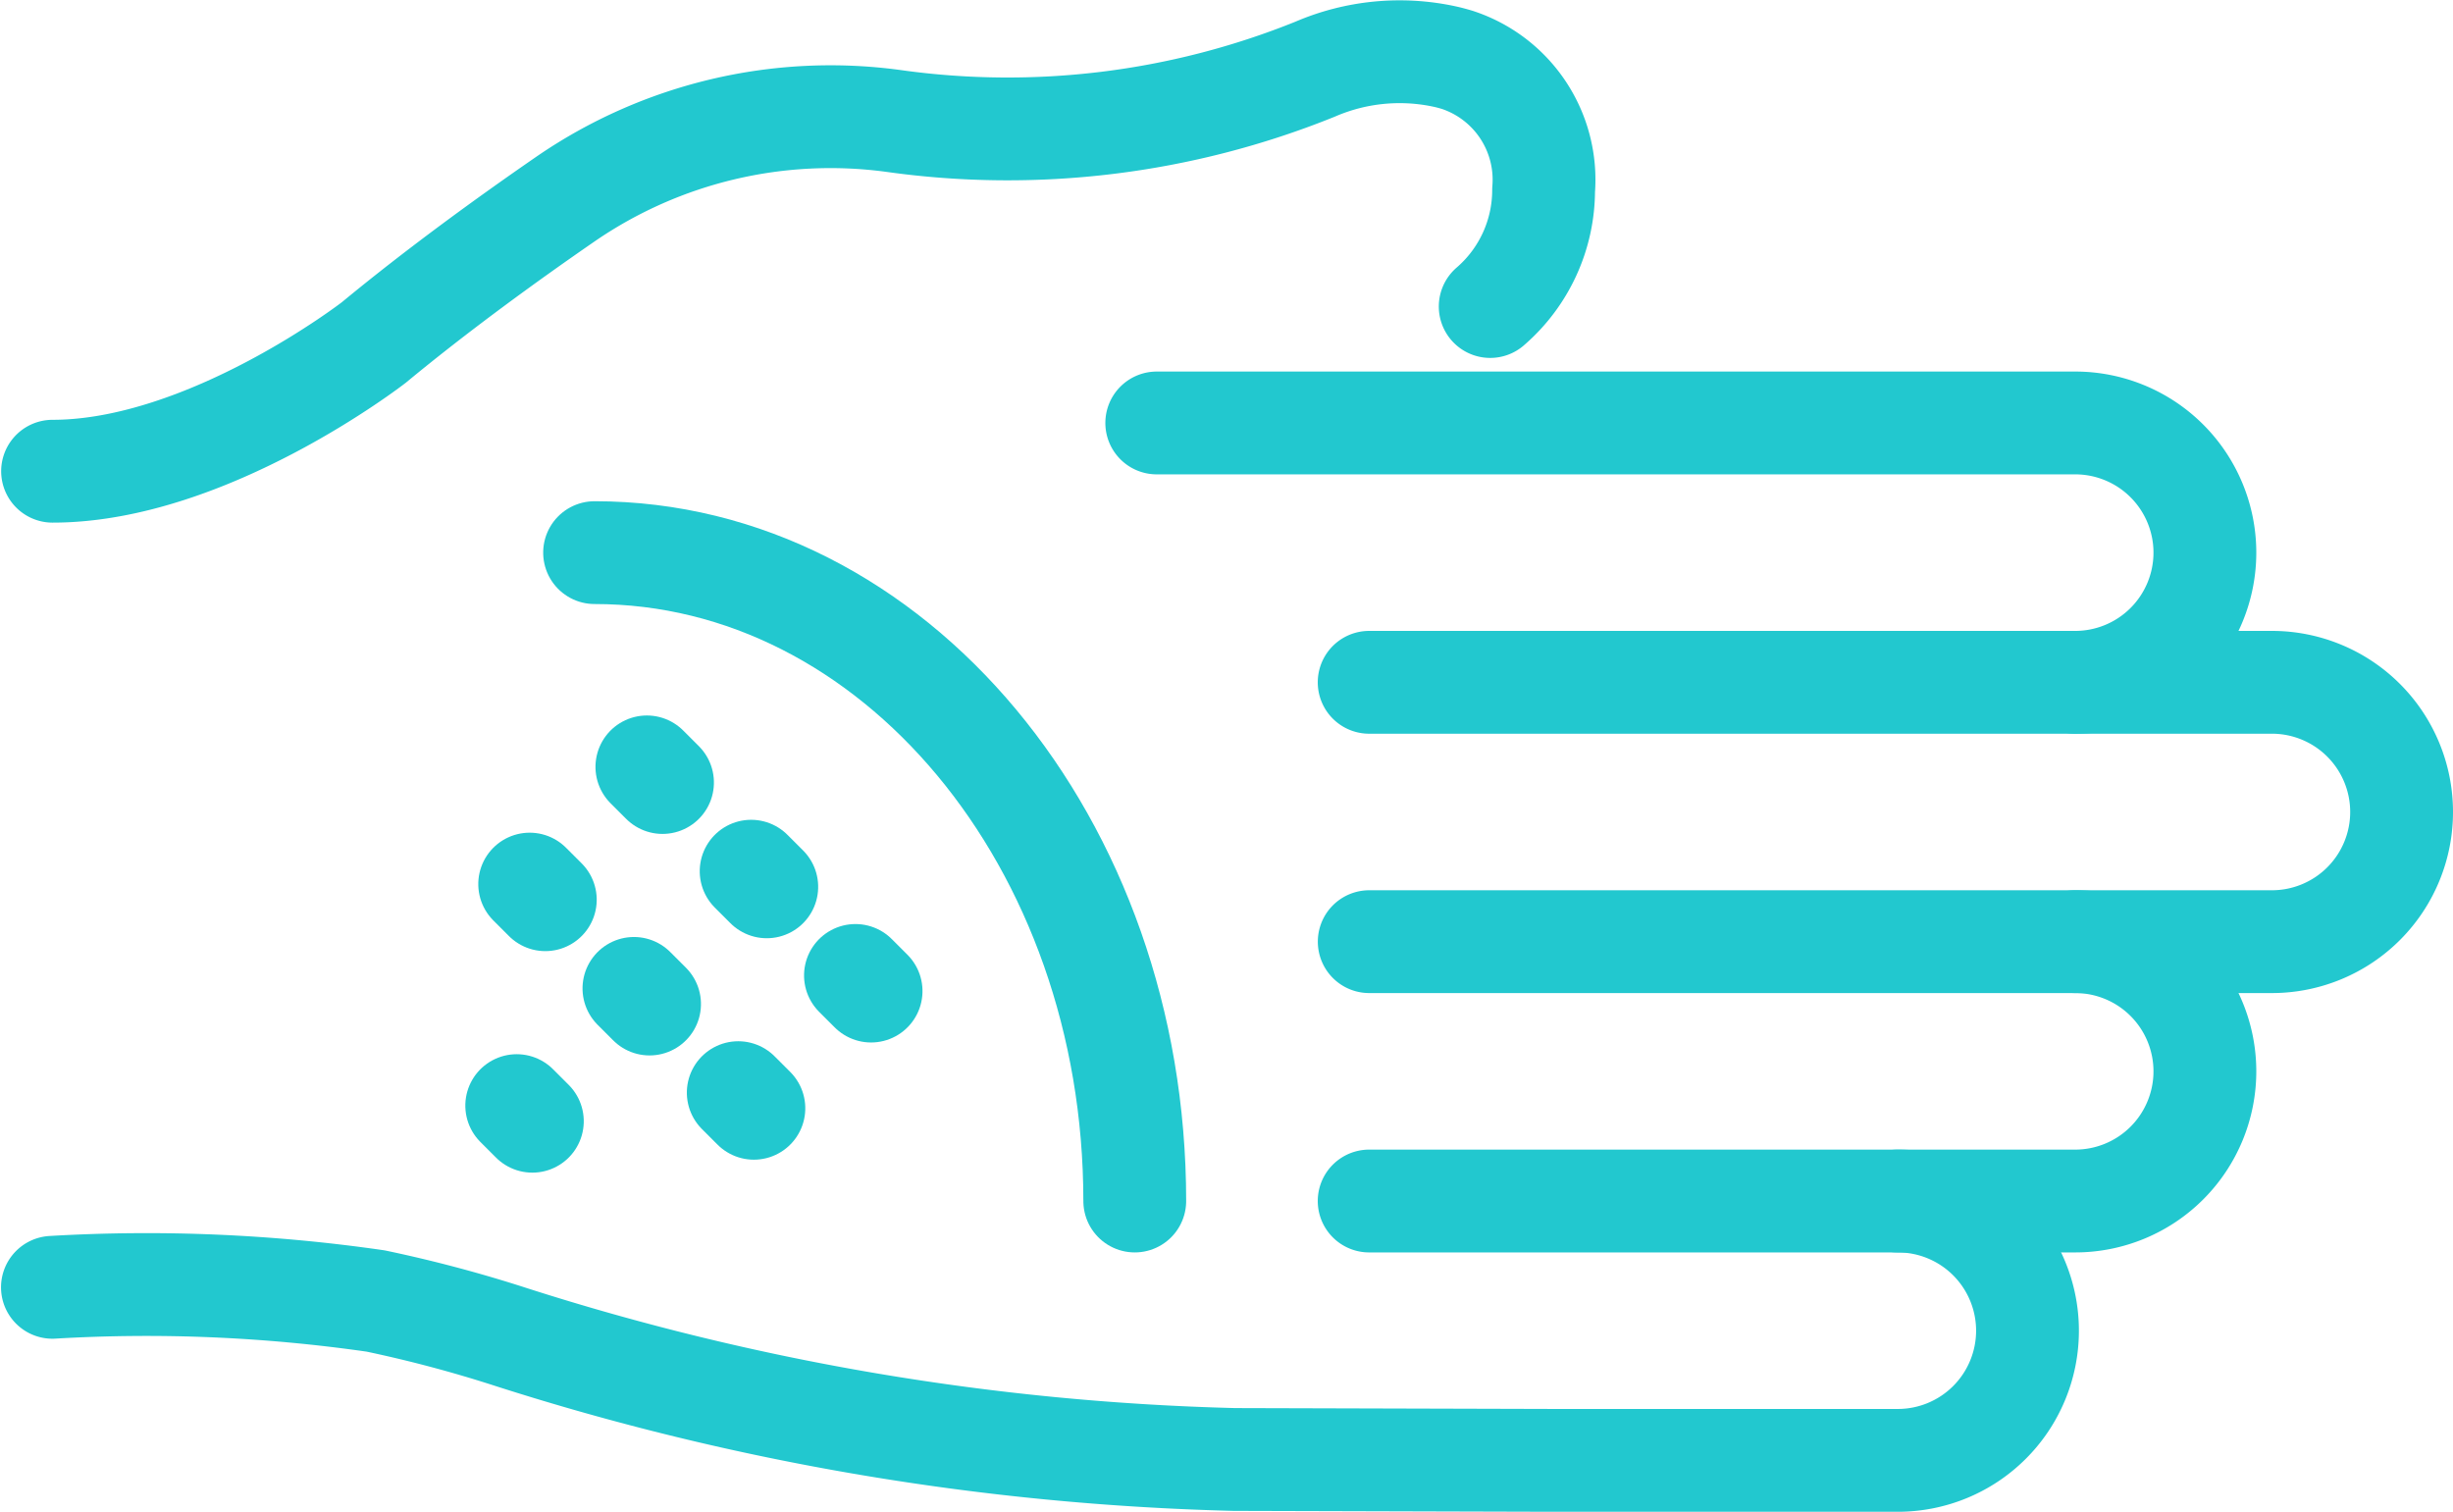
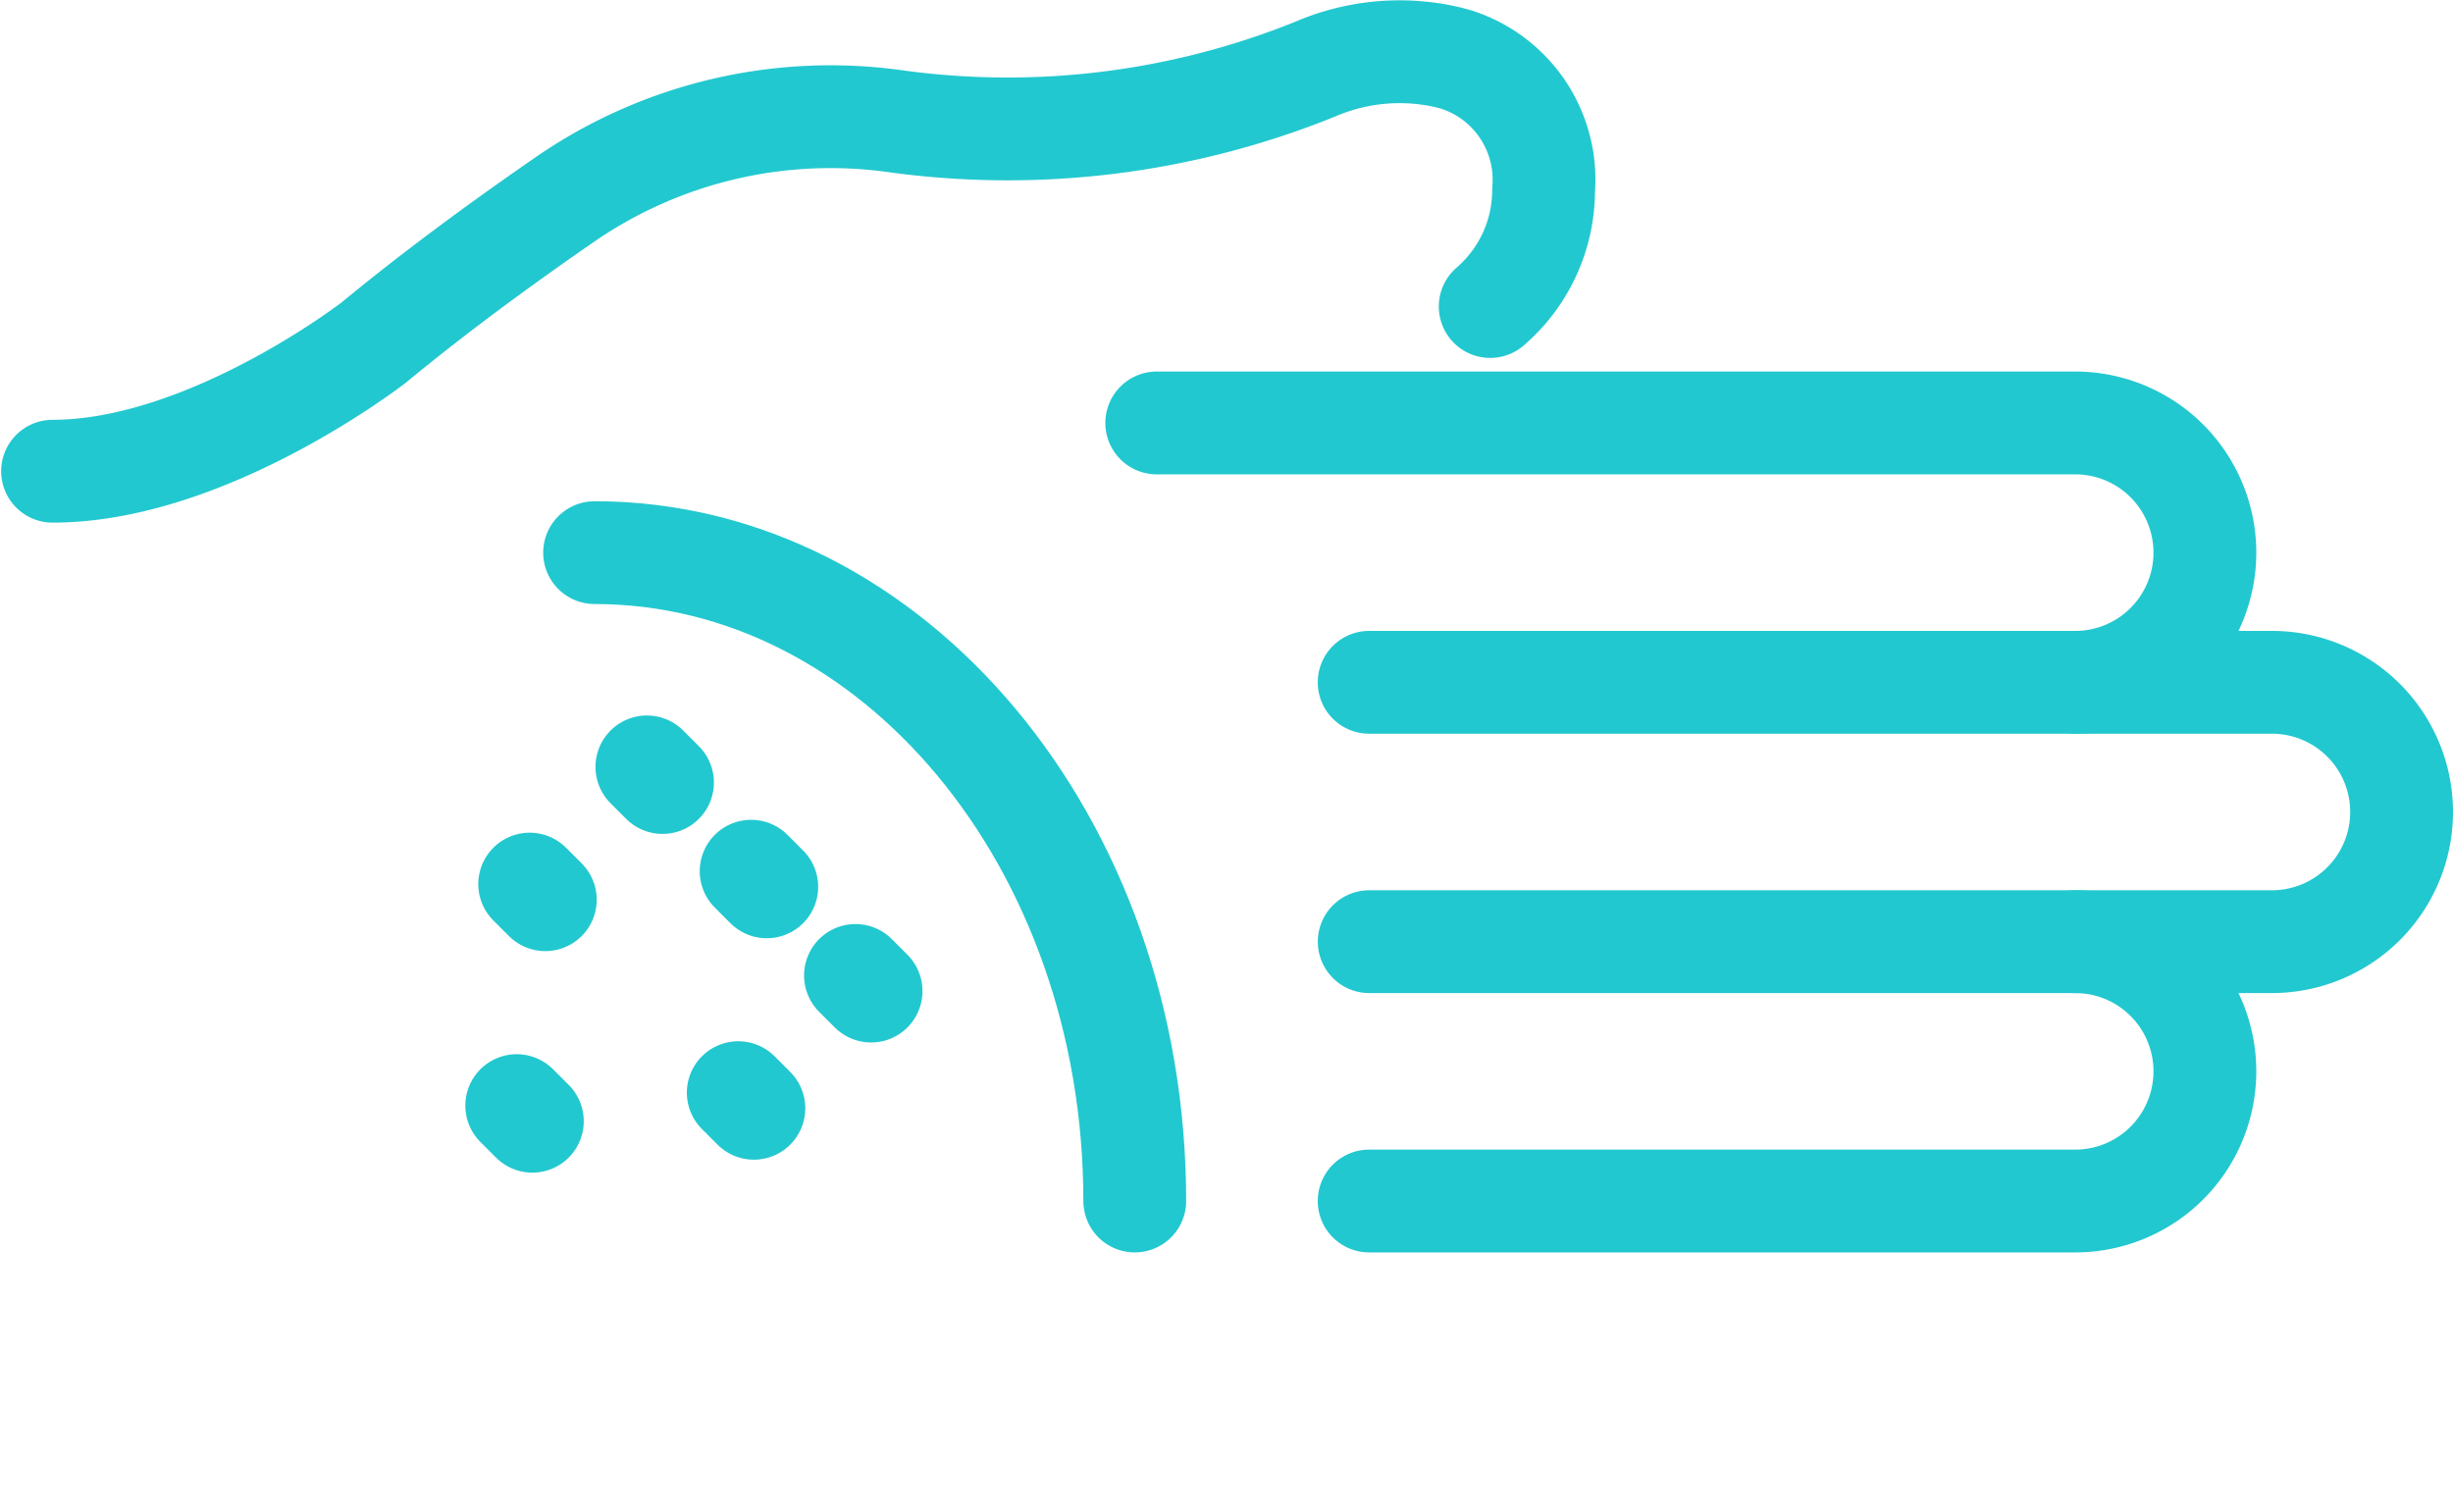
<svg xmlns="http://www.w3.org/2000/svg" width="35.789" height="22.056" viewBox="0 0 35.789 22.056">
  <g transform="translate(35.039 0.754) rotate(90)">
    <path d="M3.784,12.193V1.892A1.892,1.892,0,0,0,1.892,0h0A1.892,1.892,0,0,0,0,1.892v13.4" transform="translate(5.417 2.87)" fill="none" stroke="#22c8cf" stroke-linecap="round" stroke-linejoin="round" stroke-width="1.5" />
    <path d="M3.784,15.062V1.892A1.892,1.892,0,0,0,1.892,0h0A1.892,1.892,0,0,0,0,1.892v2.87" transform="translate(9.201)" fill="none" stroke="#22c8cf" stroke-linecap="round" stroke-linejoin="round" stroke-width="1.5" />
    <path d="M3.784,12.193V1.892A1.892,1.892,0,0,0,1.892,0h0A1.892,1.892,0,0,0,0,1.892" transform="translate(12.985 2.87)" fill="none" stroke="#22c8cf" stroke-linecap="round" stroke-linejoin="round" stroke-width="1.5" />
-     <path d="M0,1.892A1.892,1.892,0,0,1,1.892,0h0A1.892,1.892,0,0,1,3.784,1.892V6.918l-.013,4.655A37.637,37.637,0,0,1,1.984,22.126,19.194,19.194,0,0,0,1.459,24.1a23.378,23.378,0,0,0-.2,4.716" transform="translate(16.769 5.458)" fill="none" stroke="#22c8cf" stroke-linecap="round" stroke-linejoin="round" stroke-width="1.5" />
    <path d="M3.718.779A2.243,2.243,0,0,0,2.019,0h0a1.84,1.84,0,0,0-1.9,1.261c-.017.057-.033.115-.046.174a3.113,3.113,0,0,0,.183,1.9A11.984,11.984,0,0,1,1.01,9.491,6.823,6.823,0,0,0,2.143,14.26c.609.883,1.338,1.885,2.1,2.807,0,0,1.878,2.422,1.878,4.687" transform="translate(0 12.518)" fill="none" stroke="#22c8cf" stroke-linecap="round" stroke-linejoin="round" stroke-width="1.5" />
    <path d="M0,7.881C0,3.525,4.231,0,9.46,0" transform="translate(7.309 18.483)" fill="none" stroke="#22c8cf" stroke-linecap="round" stroke-linejoin="round" stroke-width="1.5" />
    <g transform="translate(10.435 22.33)">
      <line y1="0.228" x2="0.228" transform="translate(1.522 1.522)" fill="none" stroke="#22c8cf" stroke-linecap="round" stroke-miterlimit="10" stroke-width="1.5" />
-       <line y1="0.228" x2="0.228" transform="translate(3.232 3.232)" fill="none" stroke="#22c8cf" stroke-linecap="round" stroke-miterlimit="10" stroke-width="1.5" />
      <line y1="0.228" x2="0.228" transform="translate(4.942 4.942)" fill="none" stroke="#22c8cf" stroke-linecap="round" stroke-miterlimit="10" stroke-width="1.5" />
      <line y1="0.228" x2="0.228" transform="translate(0 3.043)" fill="none" stroke="#22c8cf" stroke-linecap="round" stroke-miterlimit="10" stroke-width="1.5" />
      <line y1="0.228" x2="0.228" transform="translate(1.71 4.753)" fill="none" stroke="#22c8cf" stroke-linecap="round" stroke-miterlimit="10" stroke-width="1.5" />
      <line y1="0.228" x2="0.228" transform="translate(3.043)" fill="none" stroke="#22c8cf" stroke-linecap="round" stroke-miterlimit="10" stroke-width="1.5" />
      <line y1="0.228" x2="0.228" transform="translate(4.753 1.71)" fill="none" stroke="#22c8cf" stroke-linecap="round" stroke-miterlimit="10" stroke-width="1.5" />
    </g>
  </g>
</svg>